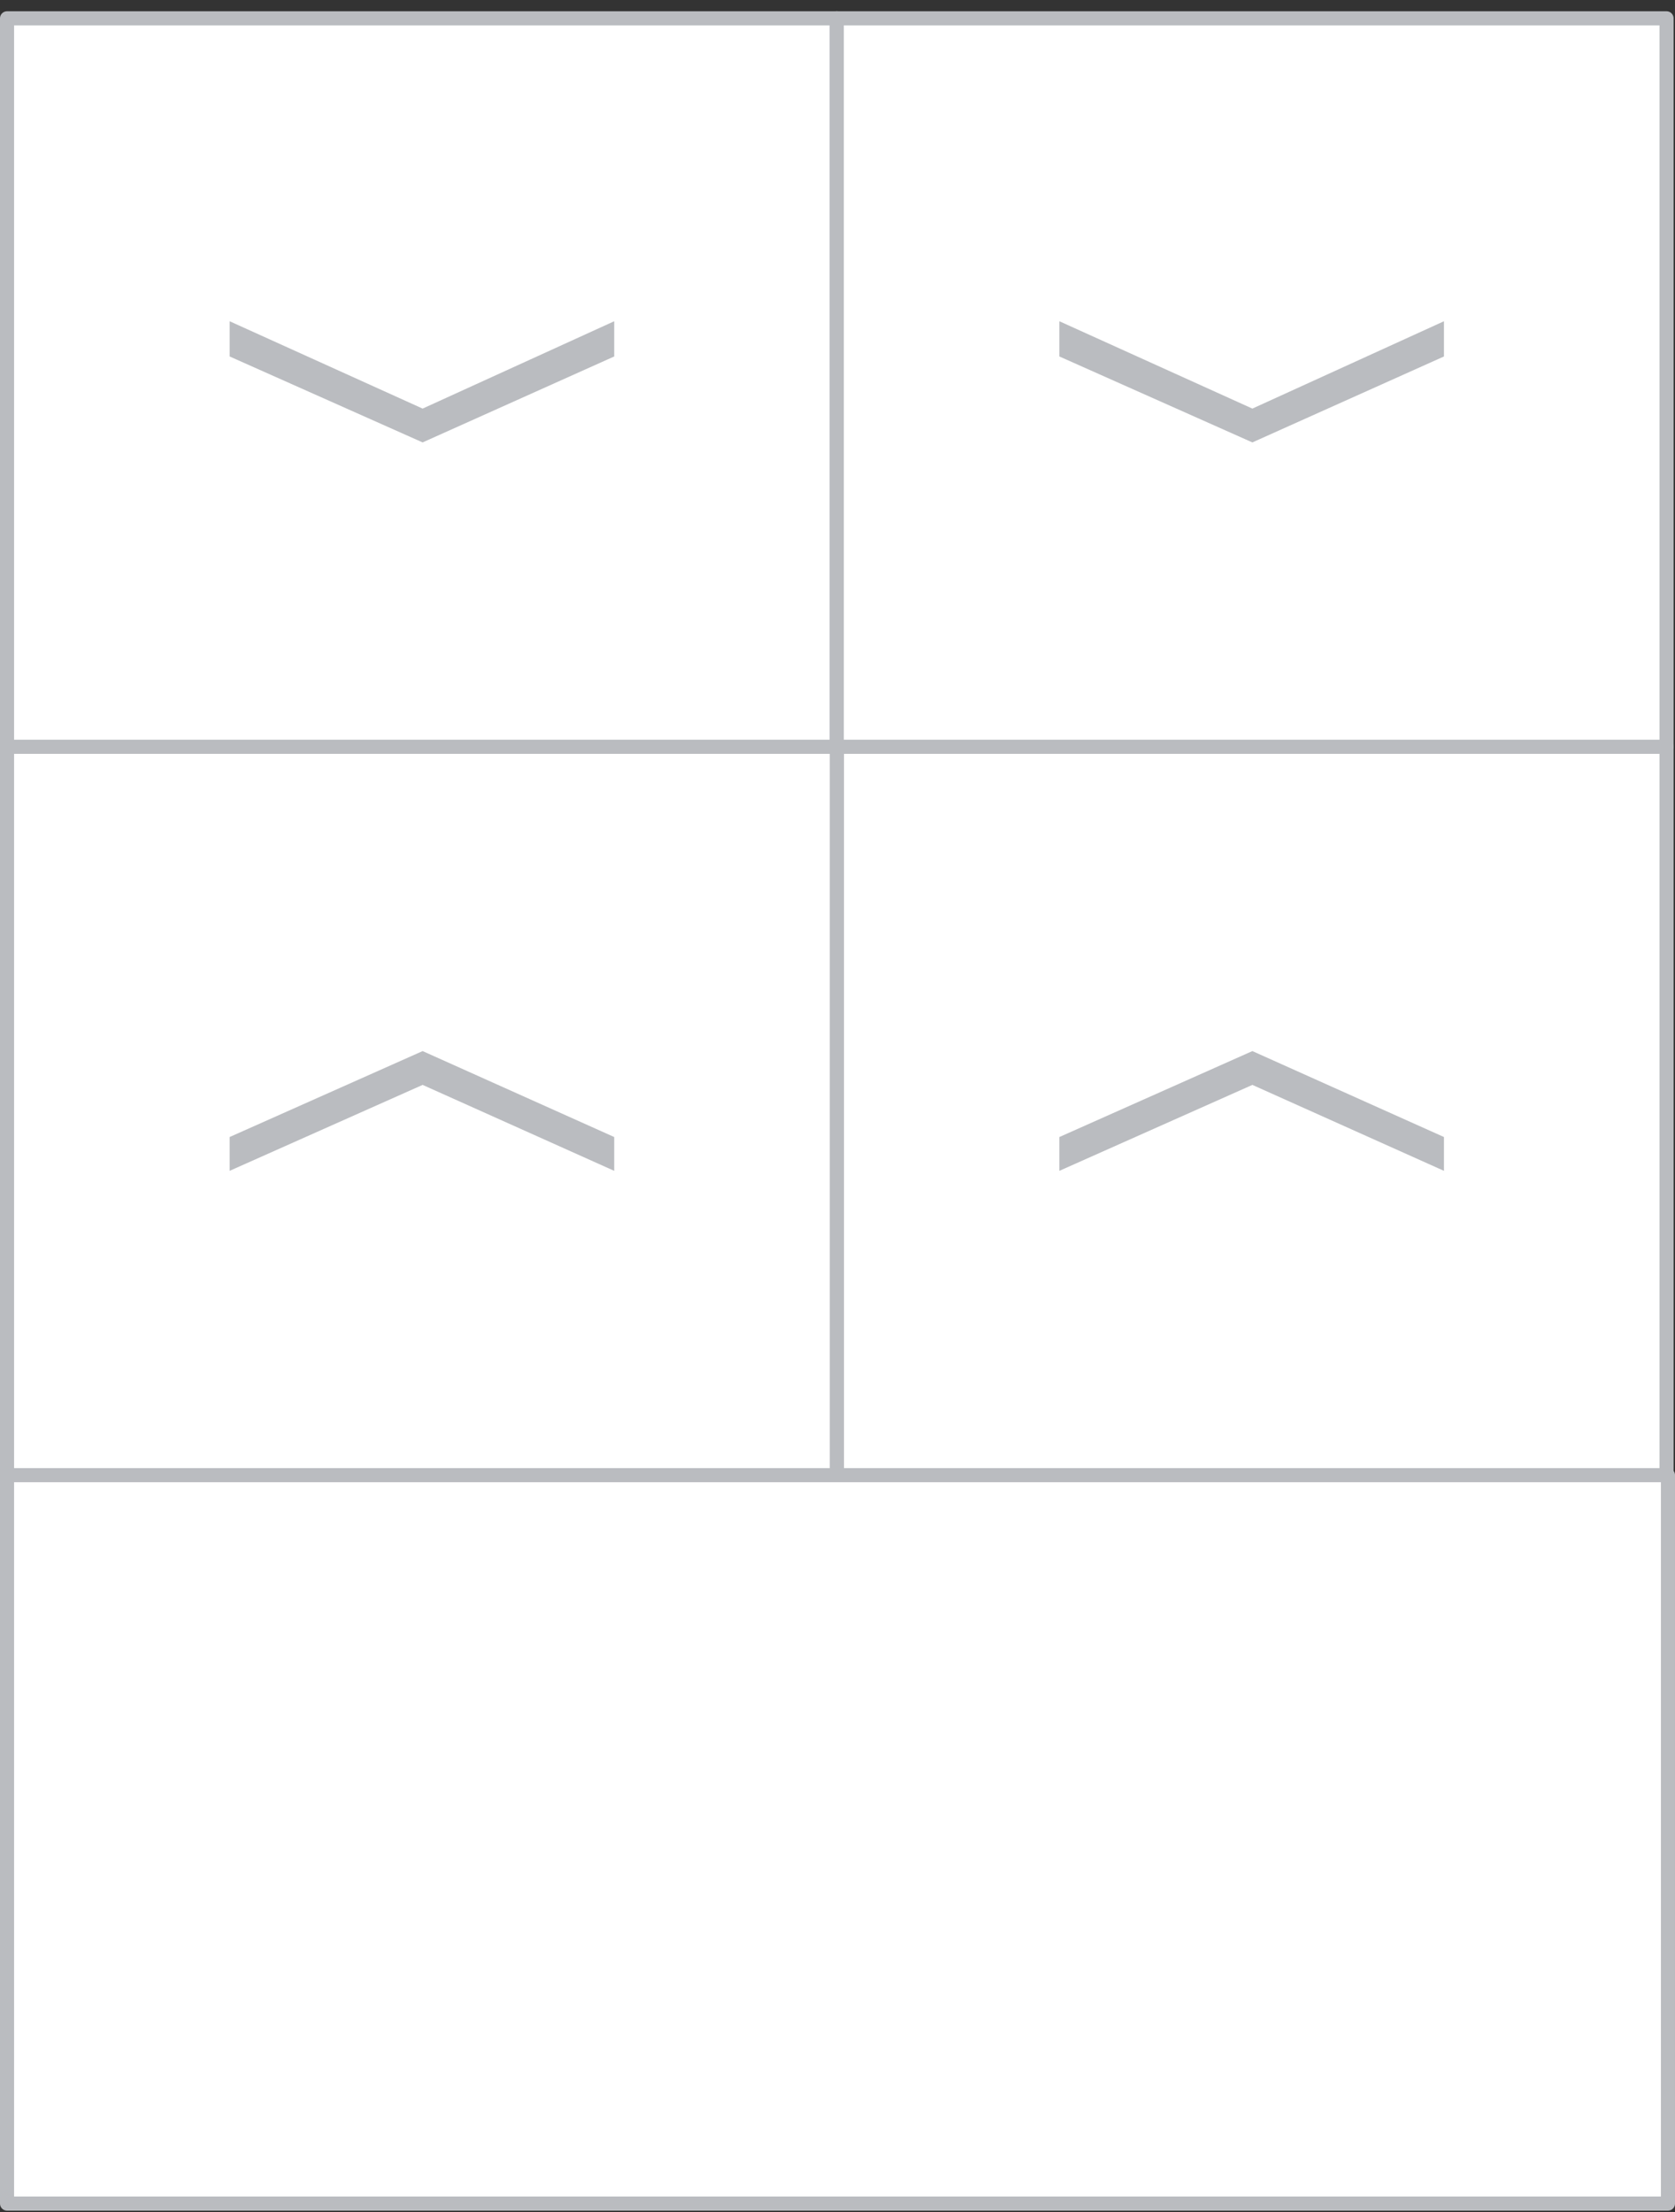
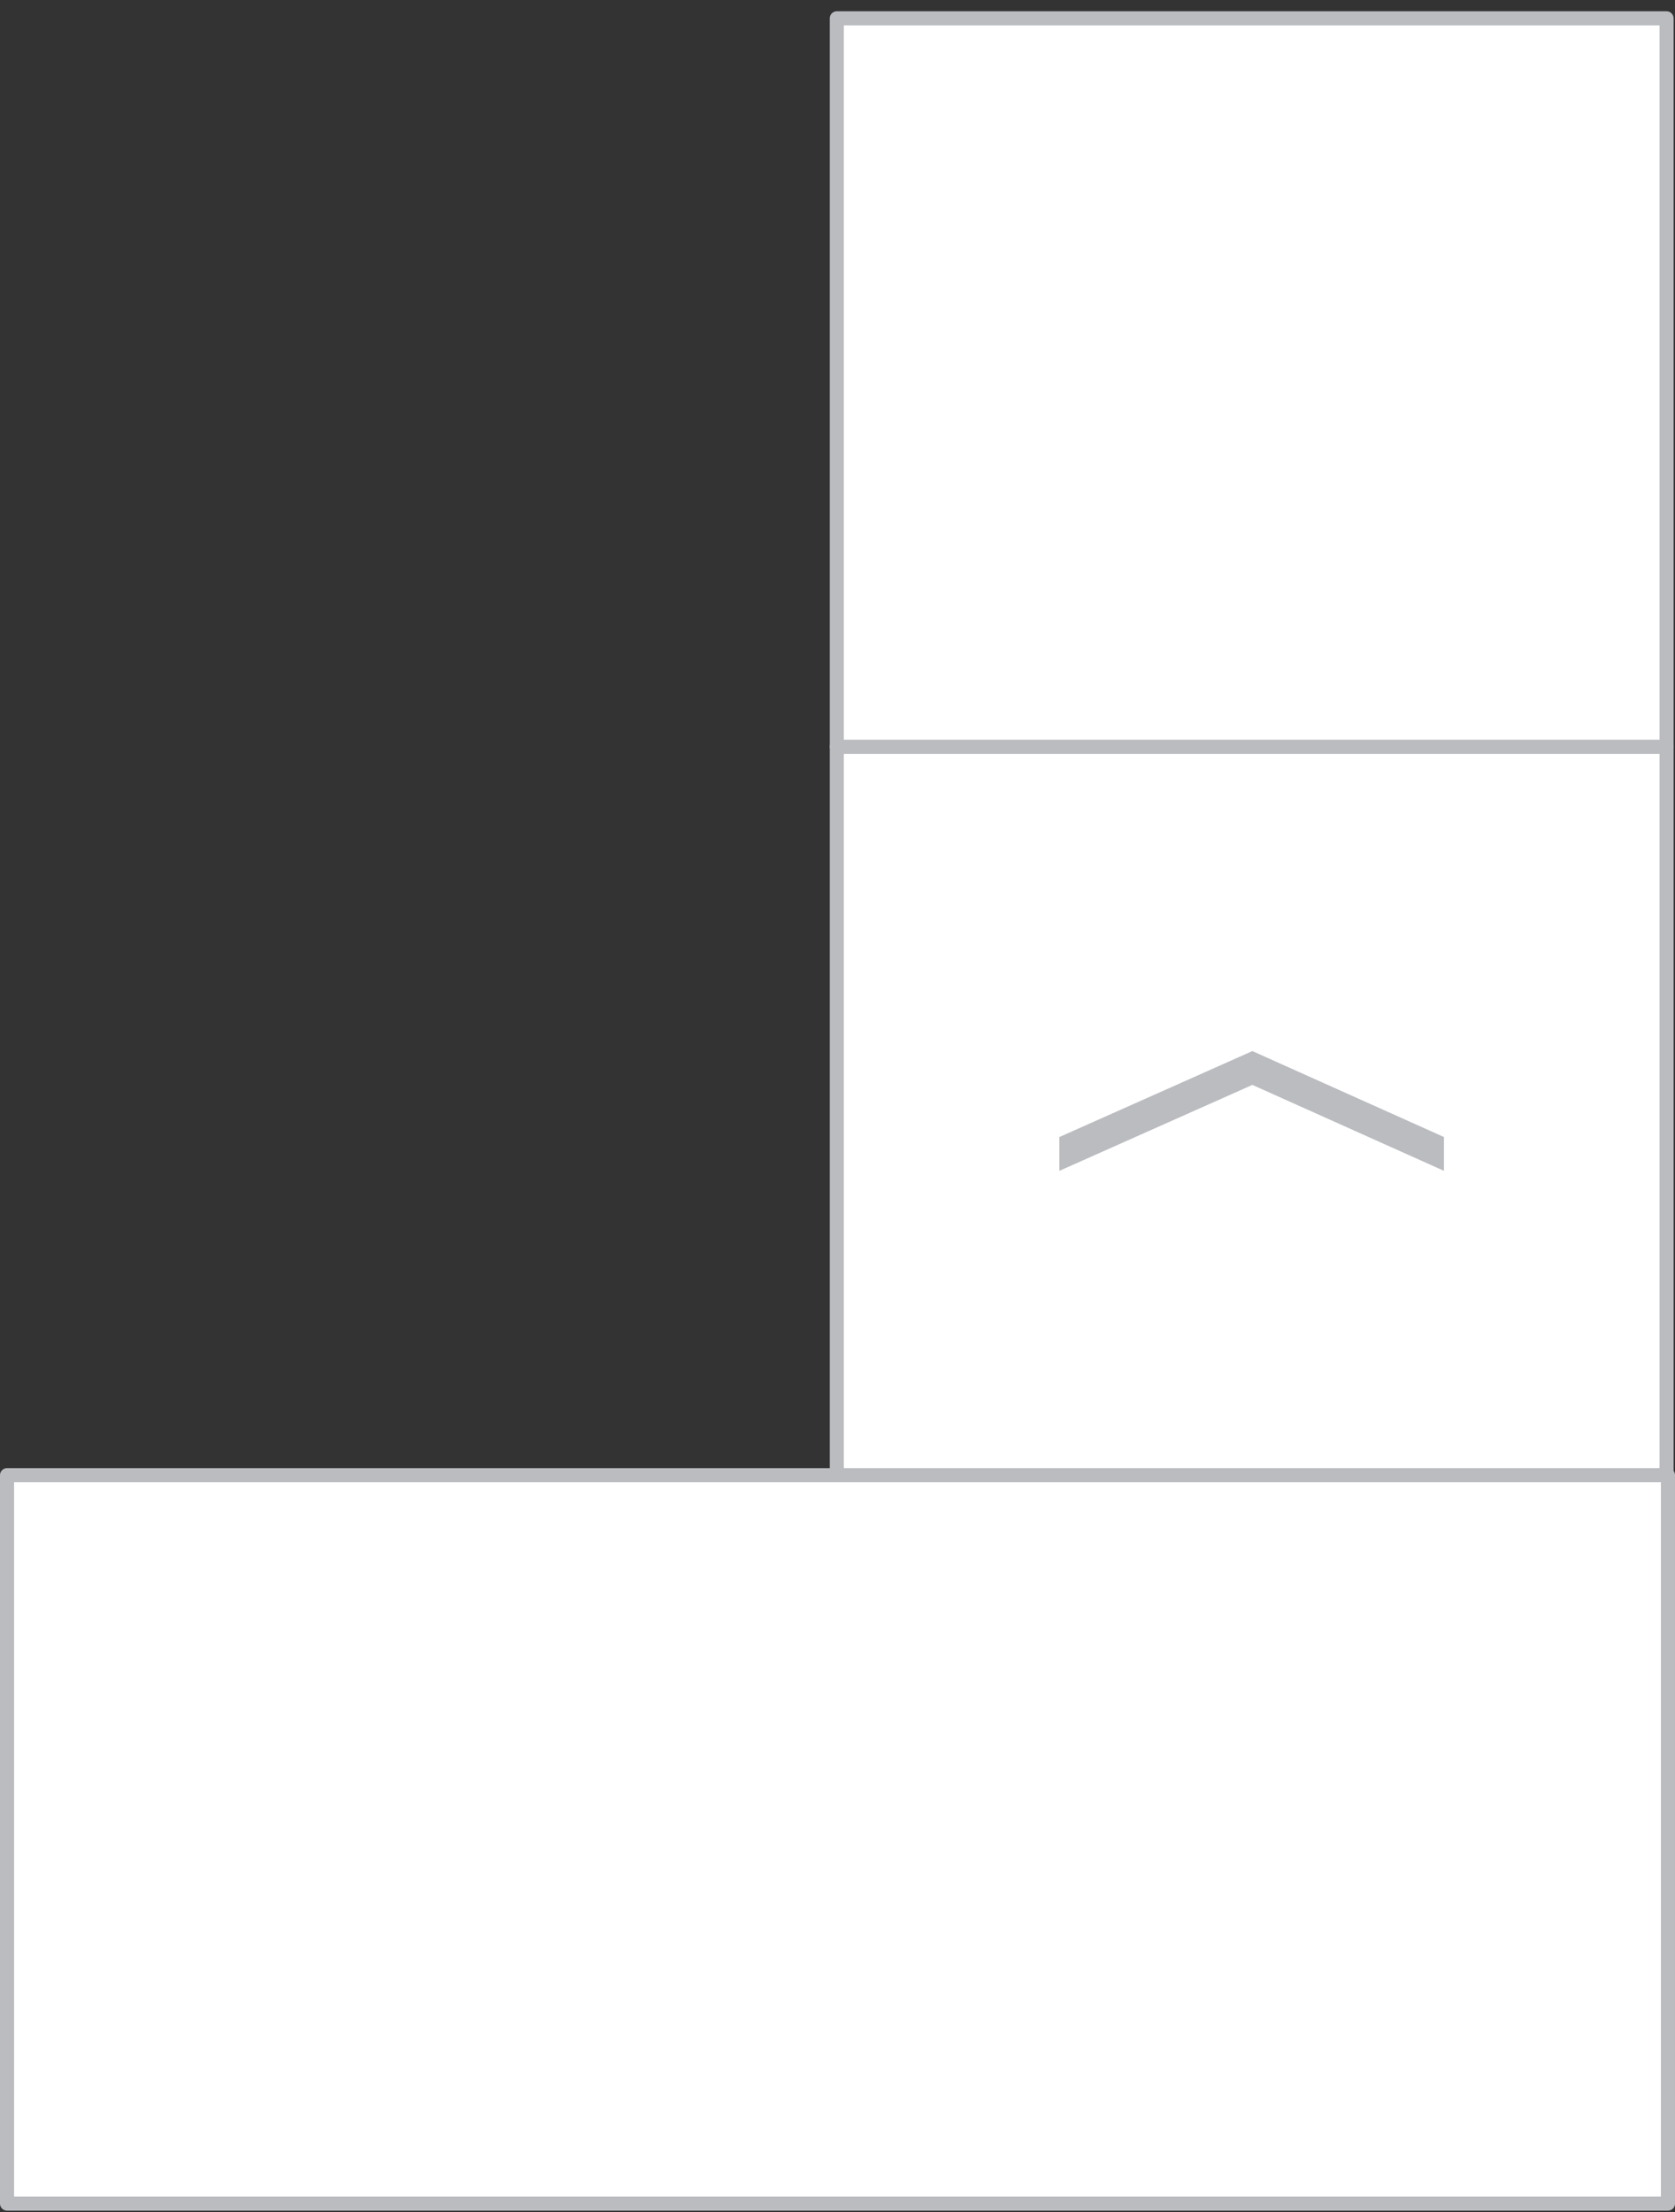
<svg xmlns="http://www.w3.org/2000/svg" id="Layer_1" x="0px" y="0px" viewBox="0 0 118.9 157" style="enable-background:new 0 0 118.9 157;" xml:space="preserve">
  <rect x="0" y="0" width="118.9" height="157" fill="#333333" stroke="none" />
  <style type="text/css"> .st0{fill:#FFFFFF;stroke:#BABCC0;stroke-linecap:round;stroke-linejoin:round;} .st1{fill:#BABCC0;} </style>
  <g id="XMLID_1364_">
    <g id="XMLID_842_">
      <rect id="XMLID_843_" x="59.4" y="53" class="st0" width="58.9" height="51.7" />
    </g>
    <g id="XMLID_848_">
-       <rect id="XMLID_849_" x="0.5" y="53" class="st0" width="58.9" height="51.7" />
-     </g>
+       </g>
    <polygon id="XMLID_847_" class="st1" points="88.9,74.6 102.5,80.7 102.5,83.1 88.9,77 75.2,83.1 75.2,80.7 " />
    <g id="XMLID_845_">
      <rect id="XMLID_846_" x="0.5" y="104.7" class="st0" width="117.9" height="51.7" />
    </g>
-     <polygon id="XMLID_841_" class="st1" points="30,74.6 43.6,80.7 43.6,83.1 30,77 16.3,83.1 16.3,80.7 " />
    <g id="XMLID_1582_">
-       <rect id="XMLID_1583_" x="0.5" y="1.3" class="st0" width="58.9" height="51.7" />
-     </g>
-     <polygon id="XMLID_1581_" class="st1" points="30,31.4 16.3,25.3 16.3,22.8 30,29 43.6,22.8 43.6,25.3 " />
+       </g>
    <g id="XMLID_1579_">
      <rect id="XMLID_1580_" x="59.4" y="1.3" class="st0" width="58.9" height="51.7" />
    </g>
-     <polygon id="XMLID_1578_" class="st1" points="88.9,31.4 75.2,25.3 75.2,22.8 88.9,29 102.5,22.8 102.5,25.3 " />
  </g>
</svg>